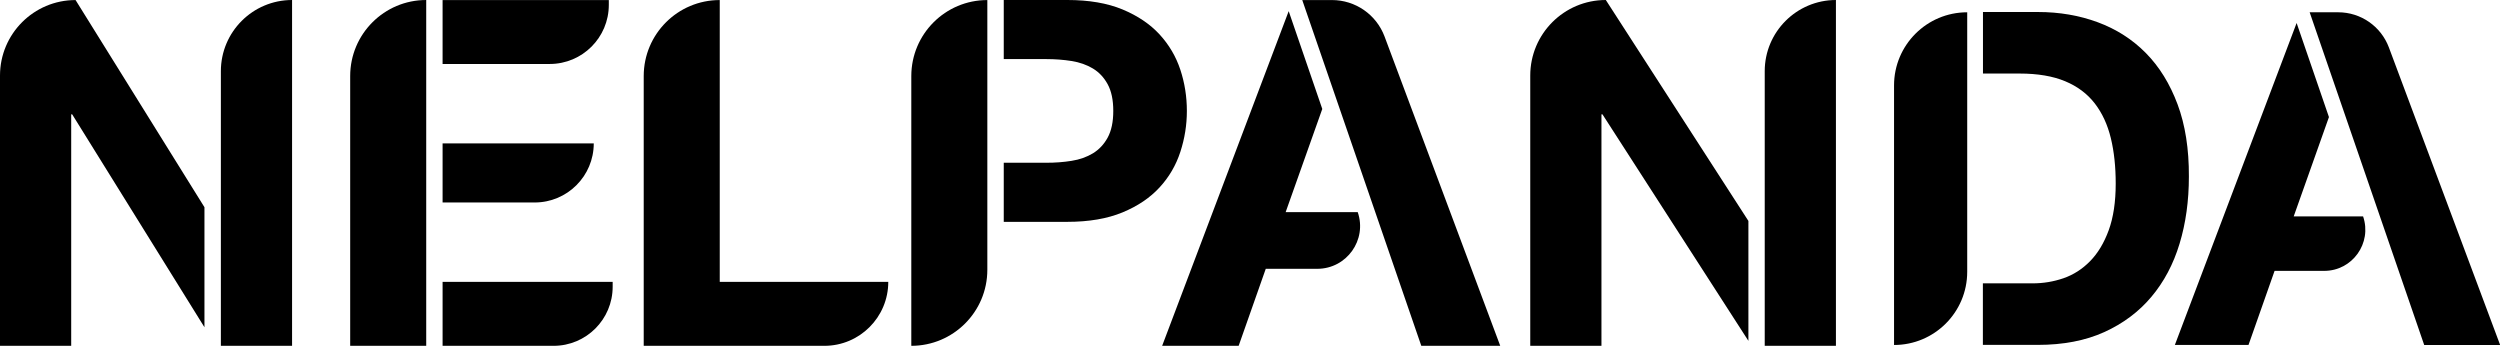
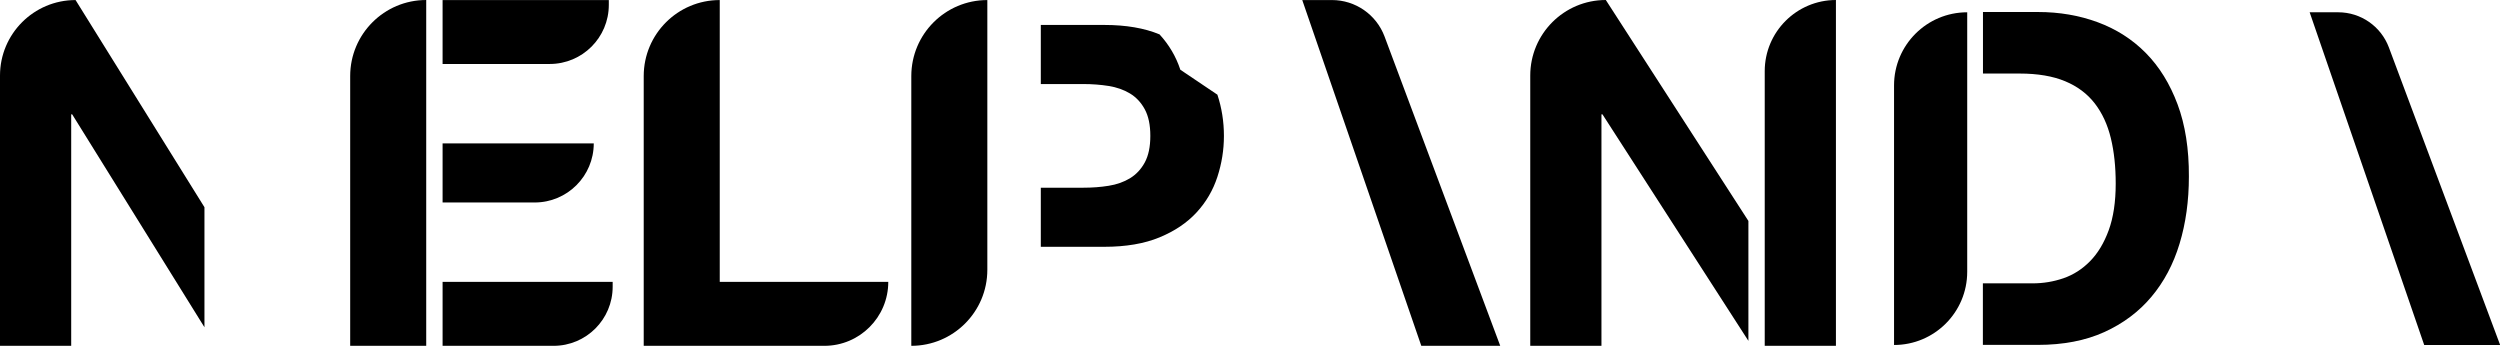
<svg xmlns="http://www.w3.org/2000/svg" width="533" height="74">
  <g>
    <title>Layer 1</title>
    <g id="svg_1">
      <g id="svg_2">
        <g id="svg_3">
          <g id="svg_4">
            <path id="svg_5" d="m194.29,16.22l0,57.51l0,0c8.95,0 16.21,-7.26 16.21,-16.21l0,-57.51l0,0c-8.95,0 -16.21,7.25 -16.21,16.21z" />
-             <path id="svg_6" d="m251.65,14.87c-0.93,-2.82 -2.41,-5.33 -4.44,-7.54c-2.03,-2.2 -4.66,-3.97 -7.9,-5.32c-3.24,-1.34 -7.16,-2.01 -11.77,-2.01l-13.54,0l0,12.6l9.1,0c1.86,0 3.65,0.14 5.37,0.41c1.72,0.28 3.23,0.81 4.54,1.6c1.31,0.79 2.36,1.91 3.15,3.36c0.79,1.45 1.19,3.34 1.19,5.68c0,2.34 -0.4,4.23 -1.19,5.68c-0.79,1.45 -1.84,2.56 -3.15,3.36c-1.31,0.79 -2.82,1.33 -4.54,1.6c-1.72,0.28 -3.51,0.41 -5.37,0.41l-9.1,0l0,12.6l13.54,0c4.61,0 8.53,-0.67 11.77,-2.01c3.24,-1.34 5.87,-3.11 7.9,-5.32c2.03,-2.2 3.51,-4.73 4.44,-7.59c0.93,-2.86 1.39,-5.76 1.39,-8.72c0,-3.04 -0.46,-5.96 -1.39,-8.79z" />
-             <path id="svg_7" d="m289.47,45.23l-15.37,0l7.81,-22l-7.16,-20.85l-26.98,71.35l16.31,0l5.78,-16.42l10.98,0c6.27,0 10.67,-6.16 8.63,-12.08l0,0z" />
+             <path id="svg_6" d="m251.65,14.87c-0.93,-2.82 -2.41,-5.33 -4.44,-7.54c-3.24,-1.34 -7.16,-2.01 -11.77,-2.01l-13.54,0l0,12.6l9.1,0c1.86,0 3.65,0.14 5.37,0.41c1.72,0.28 3.23,0.81 4.54,1.6c1.31,0.79 2.36,1.91 3.15,3.36c0.79,1.45 1.19,3.34 1.19,5.68c0,2.34 -0.4,4.23 -1.19,5.68c-0.79,1.45 -1.84,2.56 -3.15,3.36c-1.31,0.79 -2.82,1.33 -4.54,1.6c-1.72,0.28 -3.51,0.41 -5.37,0.41l-9.1,0l0,12.6l13.54,0c4.61,0 8.53,-0.67 11.77,-2.01c3.24,-1.34 5.87,-3.11 7.9,-5.32c2.03,-2.2 3.51,-4.73 4.44,-7.59c0.93,-2.86 1.39,-5.76 1.39,-8.72c0,-3.04 -0.46,-5.96 -1.39,-8.79z" />
            <path id="svg_8" d="m283.97,0.01l-6.33,0l25.38,73.72l16.83,0l-24.66,-65.94c-1.75,-4.68 -6.22,-7.78 -11.22,-7.78z" />
            <path id="svg_9" d="m376.24,15.18l0,58.54l15.18,0l0,-73.72l0,0c-8.38,0.01 -15.18,6.8 -15.18,15.18z" />
            <path id="svg_10" d="m372.75,47.09l-30.39,-47.09l0,0c-8.9,0 -16.11,7.21 -16.11,16.11l0,57.61l15.18,0l0,-49.35l0.21,0l31.12,48.3l0,-25.58l-0.01,0z" />
            <g id="svg_11">
              <path id="svg_12" d="m43.59,44.18l-27.48,-44.17l0,0c-8.9,0 -16.11,7.21 -16.11,16.11l0,57.61l15.18,0l0,-49.35l0.21,0l28.2,45.39l0,-25.59z" />
-               <path id="svg_13" d="m47.09,15.18l0,58.54l15.18,0l0,-73.72l0,0c-8.39,0.01 -15.18,6.8 -15.18,15.18z" />
              <g id="svg_14">
                <path id="svg_15" d="m126.59,30.57l0,0l-32.23,0l0,12.6l19.63,0c6.96,0 12.6,-5.64 12.6,-12.6z" />
                <path id="svg_16" d="m129.79,0.01l-35.43,0l0,13.63l22.84,0c6.96,0 12.6,-5.64 12.6,-12.6l0,-1.03l-0.01,0z" />
                <path id="svg_17" d="m90.87,60.1l0,-18.07l0,-12.6l0,-15.8l0,-13.63l0,0c-8.95,0 -16.21,7.26 -16.21,16.21l0,57.51l16.21,0l0,-13.62z" />
                <path id="svg_18" d="m94.36,60.1l0,13.63l23.66,0c6.96,0 12.6,-5.64 12.6,-12.6l0,-1.03l-36.26,0z" />
              </g>
            </g>
          </g>
          <path id="svg_19" d="m153.45,0.01l0,60.09l35.93,0l0,0c0,7.53 -6.1,13.63 -13.63,13.63l-38.51,0l0,-57.51c0,-8.96 7.26,-16.21 16.21,-16.21l0,0z" />
        </g>
        <path id="svg_20" d="m403.81,18.22l0,55.33l0,0c8.61,0 15.6,-6.98 15.6,-15.6l0,-55.33l0,0c-8.62,0 -15.6,6.98 -15.6,15.6z" />
-         <path id="svg_21" d="m503.81,46.13l-14.79,0l7.51,-21.17l-6.89,-20.06l-25.96,68.64l15.7,0l5.56,-15.79l10.56,0c6.03,0.01 10.26,-5.92 8.31,-11.62l0,0z" />
        <path id="svg_22" d="m498.51,2.62l-6.09,0l24.42,70.93l16.19,0l-23.72,-63.44c-1.69,-4.5 -5.99,-7.49 -10.8,-7.49z" />
        <path id="svg_23" d="m464.26,22.25c-1.63,-4.37 -3.88,-8.02 -6.76,-10.94c-2.88,-2.92 -6.3,-5.1 -10.24,-6.56c-3.94,-1.46 -8.2,-2.19 -12.78,-2.19l-11.71,0l0,13.12l7.83,0c3.84,0 7.07,0.55 9.69,1.64c2.62,1.09 4.72,2.67 6.31,4.72c1.59,2.06 2.73,4.52 3.43,7.41c0.7,2.88 1.04,6.11 1.04,9.69c0,3.91 -0.5,7.23 -1.49,9.94c-0.99,2.72 -2.32,4.92 -3.98,6.61c-1.66,1.69 -3.55,2.9 -5.67,3.63c-2.12,0.73 -4.31,1.09 -6.56,1.09l-10.62,0l0,13.12l11.71,0c5.43,0 10.16,-0.91 14.17,-2.73c4.01,-1.82 7.36,-4.32 10.04,-7.51c2.68,-3.18 4.69,-6.96 6.01,-11.33c1.33,-4.37 1.99,-9.15 1.99,-14.32c0.03,-5.88 -0.78,-11.02 -2.41,-15.39z" />
      </g>
    </g>
  </g>
</svg>